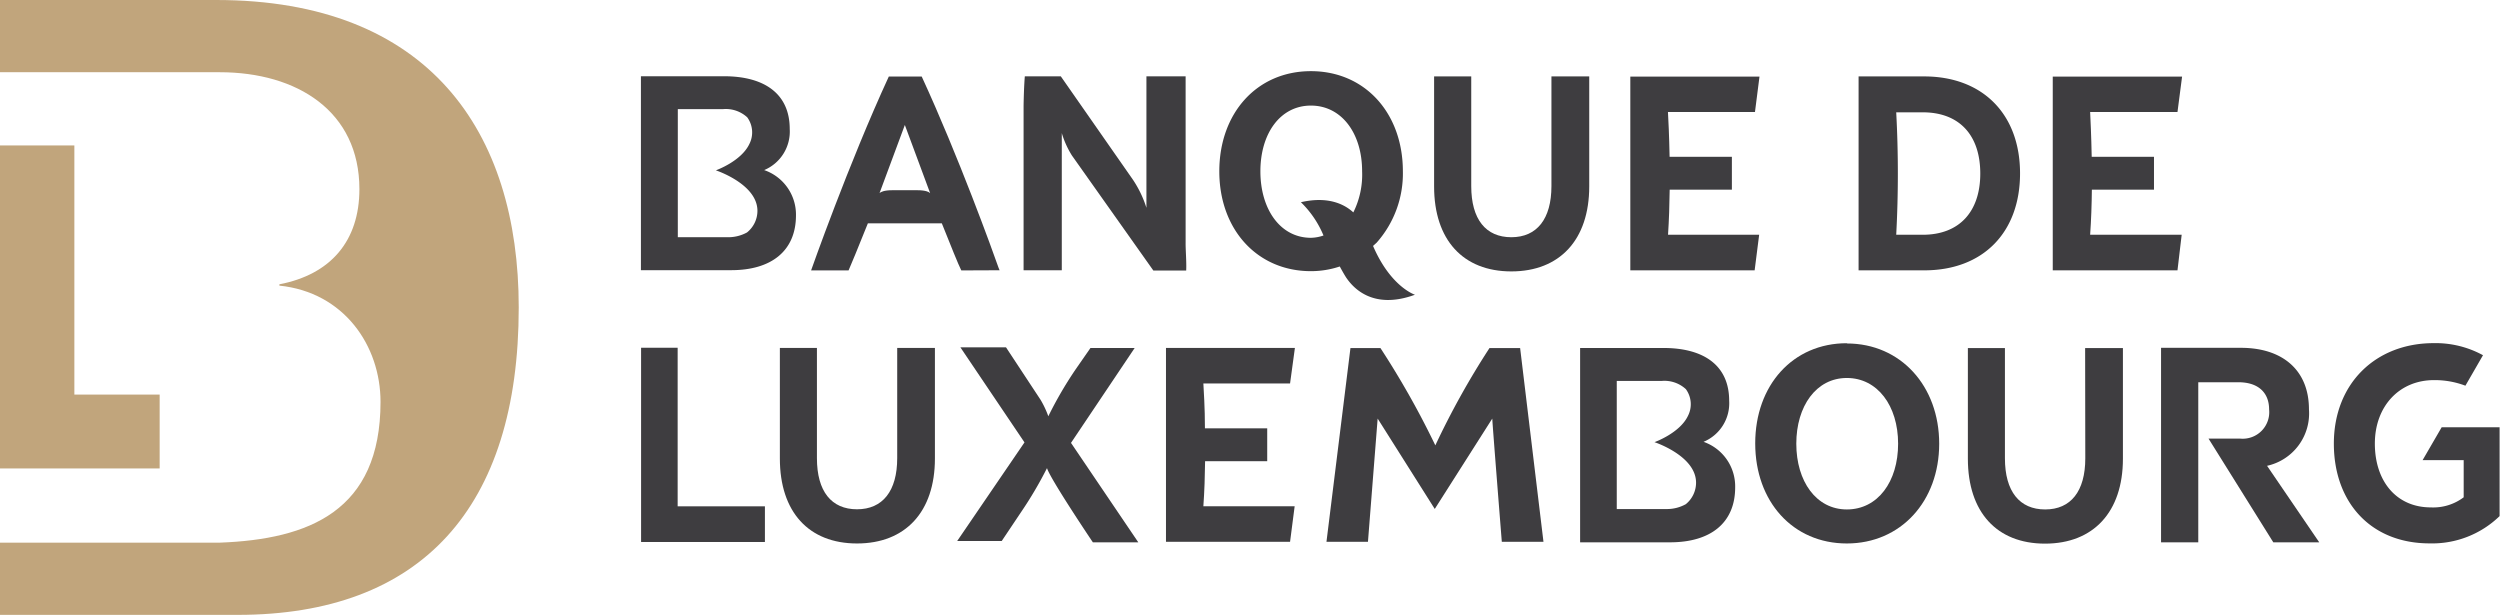
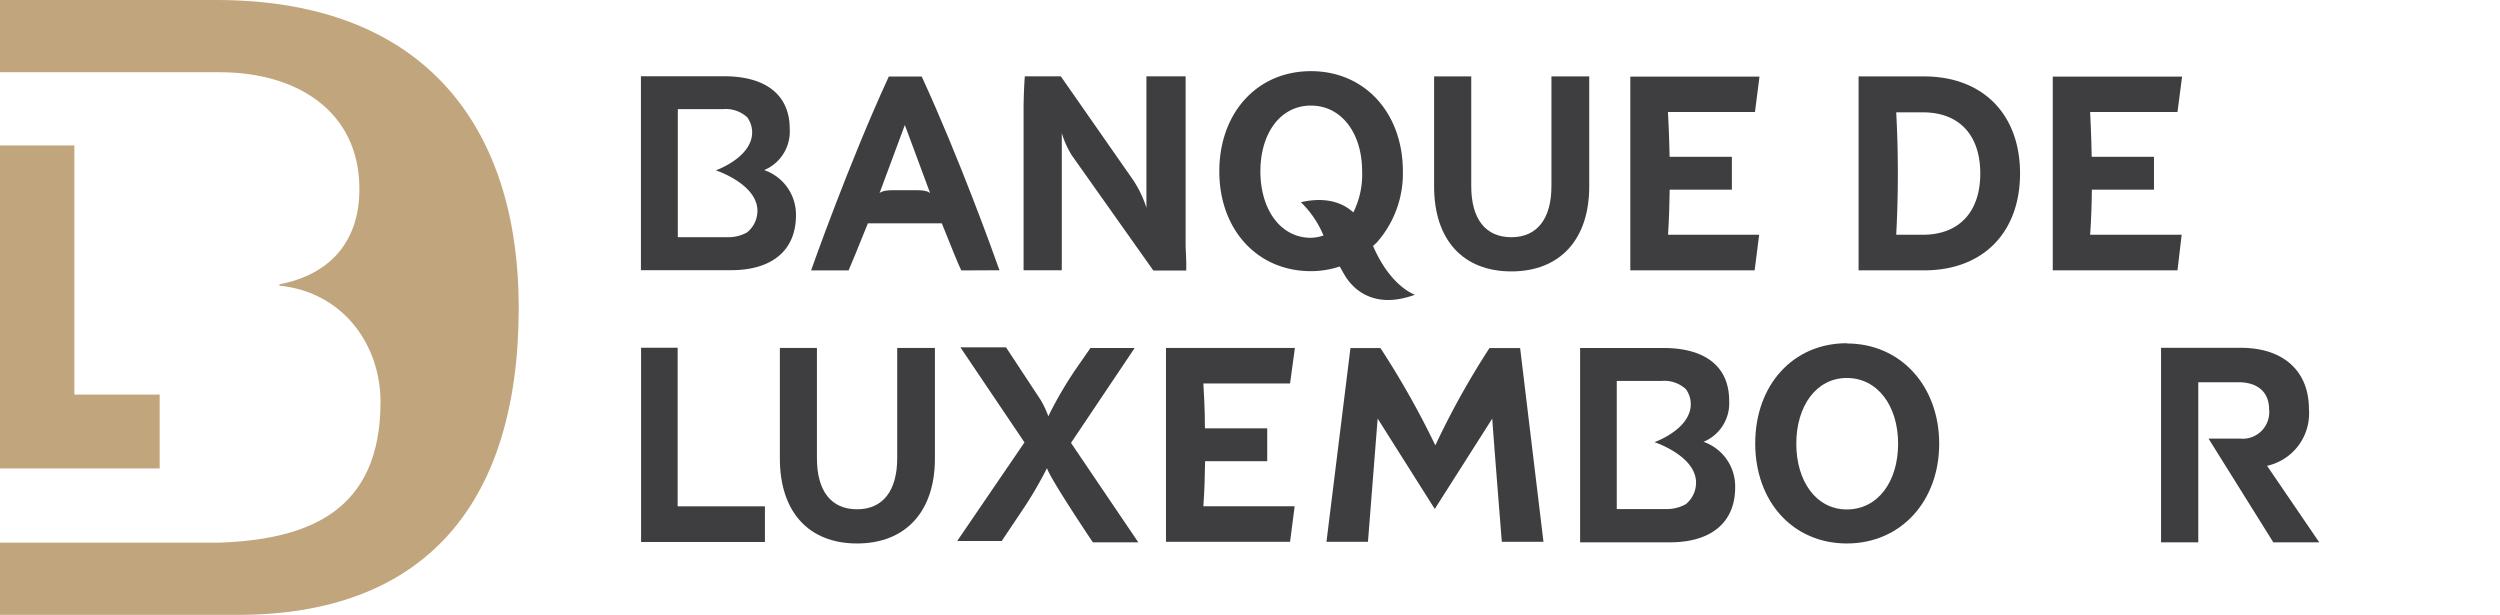
<svg xmlns="http://www.w3.org/2000/svg" viewBox="0 0 304.25 74.82">
  <title>logo_bdl</title>
  <path d="M26.3,0H0V8.79H26.74c9.42,0,17,4.75,17,14.23,0,6.28-3.47,10.38-9.74,11.58v.16c7.88.81,12.31,7.32,12.31,14.15,0,13.31-8.74,16.72-19.55,17.13H0v8.79H28.93c22.31,0,34.2-13,34.2-37.41C63.13,16,52.19,0,26.3,0Z" transform="translate(0 0)" style="fill:#c1a57c" />
  <polygon points="0 17.7 0 57.01 19.43 57.01 19.43 48.02 9.05 48.02 9.05 17.7 0 17.7" style="fill:#c1a57c" />
  <path d="M193.41,9.3h-4.6V22.65c0,4-1.77,6.22-4.88,6.22s-4.88-2.18-4.88-6.22V9.3h-4.52V22.69c0,6.5,3.52,10.34,9.4,10.34s9.48-3.84,9.48-10.34Z" transform="translate(0 0)" style="fill:#3e3d40" />
  <path d="M224.76,62c-3.73,0-6.15-3.43-6.15-8s2.42-8,6.15-8S231,49.38,231,54,228.53,62,224.76,62Zm0-20.23c-6.57,0-11.15,5.11-11.15,12.19s4.58,12.18,11.15,12.18S236,61,236,54,231.33,41.8,224.76,41.8Z" transform="translate(0 0)" style="fill:#3e3d40" />
  <polygon points="82.47 42.32 78.02 42.32 78.02 65.96 93.09 65.96 93.09 61.62 82.47 61.62 82.47 42.32" style="fill:#3e3d40" />
  <path d="M144.29,29.56V9.29h-4.77v16a13.32,13.32,0,0,0-1.63-3.4L129.1,9.29h-4.38c-.09,1.12-.13,2.44-.15,3.6v20h4.65V16.2a11.08,11.08,0,0,0,1.23,2.72l9.91,14h4C144.41,31.89,144.28,30.4,144.29,29.56Z" transform="translate(0 0)" style="fill:#3e3d40" />
  <path d="M111.65,23.15h-3.07c-1,0-1.41.22-1.54.35l3.08-8.29v0l3.08,8.3C113.07,23.38,112.7,23.15,111.65,23.15Zm10,9.74-.12-.29c-.7-2-4.88-13.58-9.36-23.29v0h-4c-4.91,10.65-9.46,23.6-9.46,23.6h4.56c.24-.55,1.19-2.81,2.35-5.73h9c1.11,2.77,2,5,2.37,5.73Z" transform="translate(0 0)" style="fill:#3e3d40" />
  <path d="M109.19,55.76c0,4-1.77,6.22-4.89,6.22s-4.88-2.18-4.88-6.22V42.34H94.91V55.8c0,6.5,3.51,10.34,9.39,10.34s9.48-3.84,9.48-10.34V42.34h-4.59Z" transform="translate(0 0)" style="fill:#3e3d40" />
-   <path d="M253.78,55.78c0,4-1.76,6.22-4.88,6.22S244,59.81,244,55.78V42.36h-4.51V55.82c0,6.5,3.51,10.34,9.39,10.34s9.48-3.84,9.48-10.34V42.36h-4.6Z" transform="translate(0 0)" style="fill:#3e3d40" />
  <path d="M159.54,28.94c-3.73,0-6.15-3.48-6.15-8.09s2.42-8,6.15-8,6.23,3.37,6.23,8a10.29,10.29,0,0,1-1.07,5c-1.08-1-3.08-2-6.38-1.24a12.14,12.14,0,0,1,2.75,4.05A4.94,4.94,0,0,1,159.54,28.94Zm4.31,4.87c.69,1,3.05,4,8.35,2.06,0,0-2.95-.94-5.1-5.94l.44-.4a12.67,12.67,0,0,0,3.19-8.68c0-7.08-4.61-12.19-11.19-12.19s-11.15,5.11-11.15,12.19S153,33,159.54,33a11,11,0,0,0,3.51-.57C163.36,33,163.67,33.54,163.85,33.81Z" transform="translate(0 0)" style="fill:#3e3d40" />
-   <path d="M297.15,52l-2.32,4h5v4.52a6.14,6.14,0,0,1-4,1.23c-4.19,0-6.81-3.19-6.81-7.76s3-7.73,7.19-7.73a10.54,10.54,0,0,1,3.83.68l2.14-3.71a12,12,0,0,0-6-1.47c-7.07,0-12.15,4.92-12.15,12.23,0,7.15,4.5,12.14,11.65,12.14a11.78,11.78,0,0,0,8.52-3.32V52Z" transform="translate(0 0)" style="fill:#3e3d40" />
  <path d="M138.09,42.35h-5.38L130.87,45a47.4,47.4,0,0,0-3.29,5.66,11.48,11.48,0,0,0-.94-2l-4.21-6.39h-5.55l7.8,11.57-8.19,12h5.42l2.33-3.48a47.86,47.86,0,0,0,3.18-5.39C127.82,58.3,133,66,133,66h5.53l-8.19-12.1Z" transform="translate(0 0)" style="fill:#3e3d40" />
  <path d="M281,49.82c0-4.84-3.3-7.49-8.26-7.49H263V66h4.53V46.52h4.89c2.46,0,3.73,1.31,3.73,3.3a3.23,3.23,0,0,1-3.5,3.56h-3.87L276.66,66h5.59l-6.35-9.31A6.53,6.53,0,0,0,281,49.82Z" transform="translate(0 0)" style="fill:#3e3d40" />
  <path d="M82.49,28.87V13.28H88a3.85,3.85,0,0,1,2.94,1,3.11,3.11,0,0,1,.26,3.24c-1,2.12-4.08,3.21-4.08,3.21s5.06,1.66,5.06,4.93a3.38,3.38,0,0,1-1.27,2.63,4.78,4.78,0,0,1-2.4.58ZM96.87,26.2A5.73,5.73,0,0,0,93,20.7a5.09,5.09,0,0,0,3.11-5c0-4.23-3-6.42-8-6.42H78v23.6H89C93.87,32.88,96.87,30.54,96.87,26.2Z" transform="translate(0 0)" style="fill:#3e3d40" />
  <path d="M214.09,28.57H203c.12-1.81.18-3.69.2-5.49h7.57v-4h-7.58c-.05-2.58-.15-4.63-.2-5.45h10.59l.55-4.31H198.41V32.9h15.13Z" transform="translate(0 0)" style="fill:#3e3d40" />
  <path d="M265.51,28.57H254.37c.13-1.81.19-3.69.21-5.49h7.56v-4h-7.58c-.05-2.58-.15-4.63-.19-5.45H265l.56-4.31H249.82V32.9H265Z" transform="translate(0 0)" style="fill:#3e3d40" />
  <path d="M157.59,42.34H141.9v23.6H157l.56-4.33H146.45c.13-1.81.19-3.69.21-5.48h7.56v-4h-7.58c0-2.59-.15-4.63-.19-5.46H157Z" transform="translate(0 0)" style="fill:#3e3d40" />
  <path d="M205.16,61.36a4.72,4.72,0,0,1-2.4.59h-6V46.36h5.46a3.85,3.85,0,0,1,2.95,1,3.11,3.11,0,0,1,.26,3.24c-1,2.12-4.08,3.21-4.08,3.21s5.06,1.66,5.06,4.93A3.37,3.37,0,0,1,205.16,61.36Zm2.16-7.59a5.08,5.08,0,0,0,3.12-5c0-4.23-3-6.42-8-6.42H192.3V66h10.95c4.92,0,7.92-2.35,7.92-6.69A5.74,5.74,0,0,0,207.32,53.77Z" transform="translate(0 0)" style="fill:#3e3d40" />
  <path d="M234,28.57h-3.23a139.64,139.64,0,0,0,0-14.9v0H234c4.5,0,7,2.83,7,7.45S238.47,28.57,234,28.57Zm.19-19.27h-8V32.9h8c7.15,0,11.65-4.61,11.65-11.8S241.31,9.3,234.16,9.3Z" transform="translate(0 0)" style="fill:#3e3d40" />
  <path d="M185,42.36h-3.73a98.14,98.14,0,0,0-6.59,11.84A104.56,104.56,0,0,0,168,42.36h-3.65l-2.92,23.58h5.05l1.18-15,6.95,11,7-11c0,.46,1.16,15,1.16,15h5.07Z" transform="translate(0 0)" style="fill:#3e3d40" />
</svg>